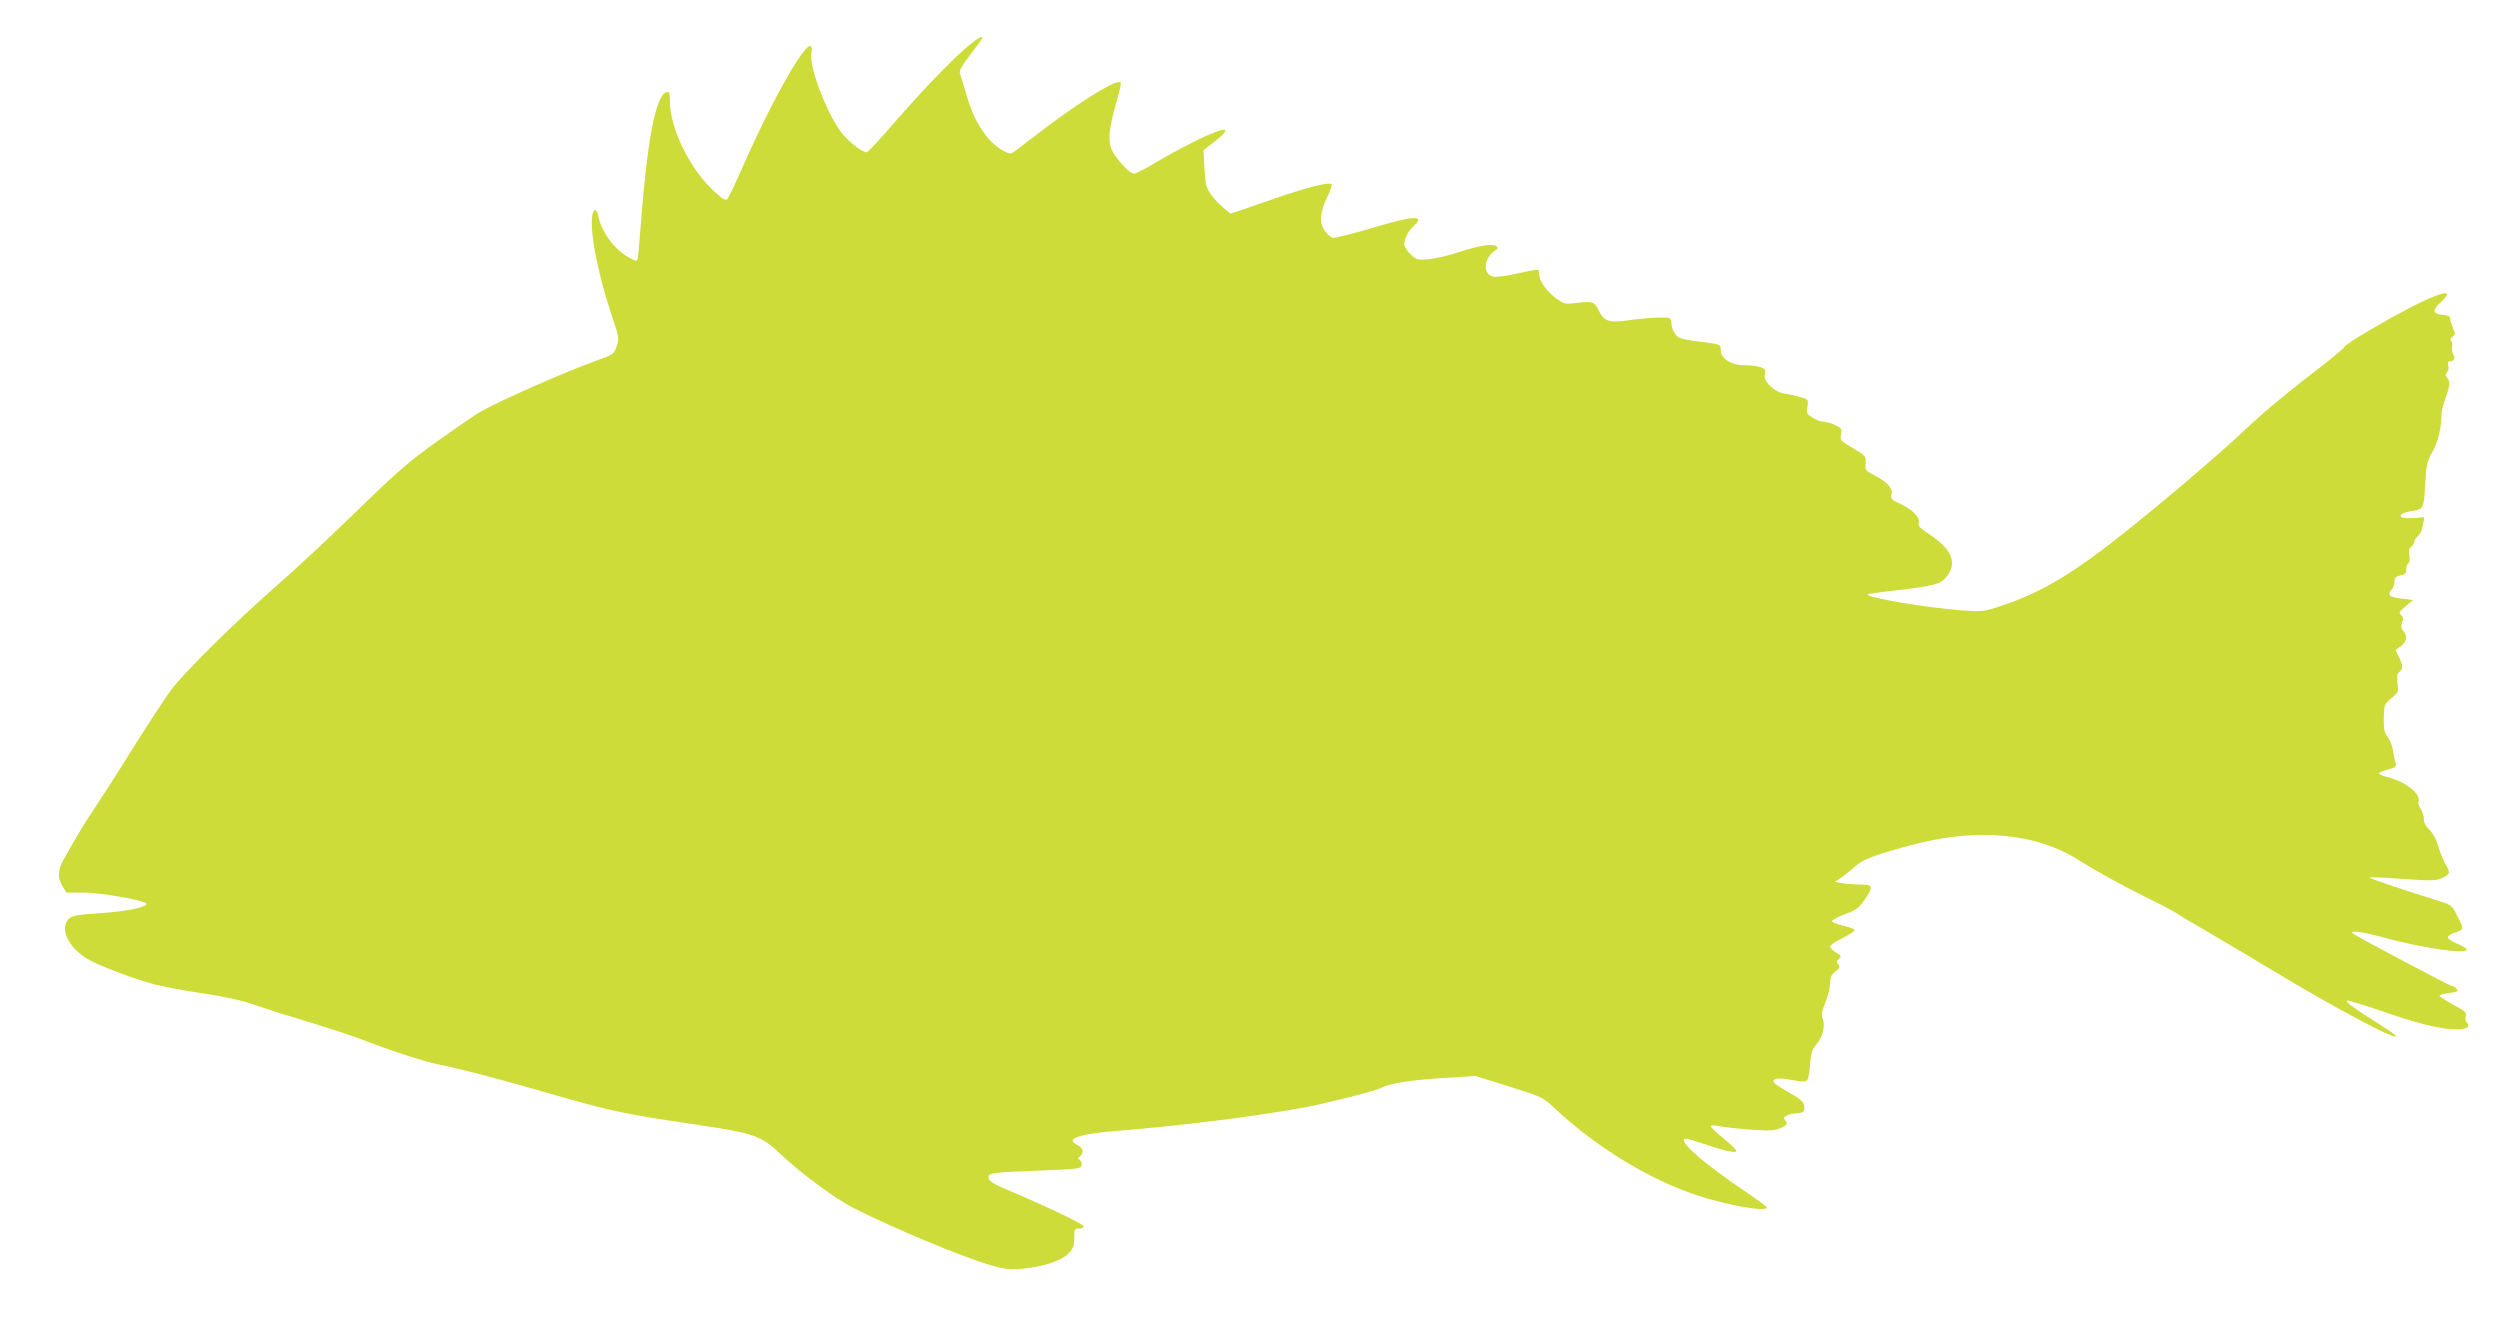
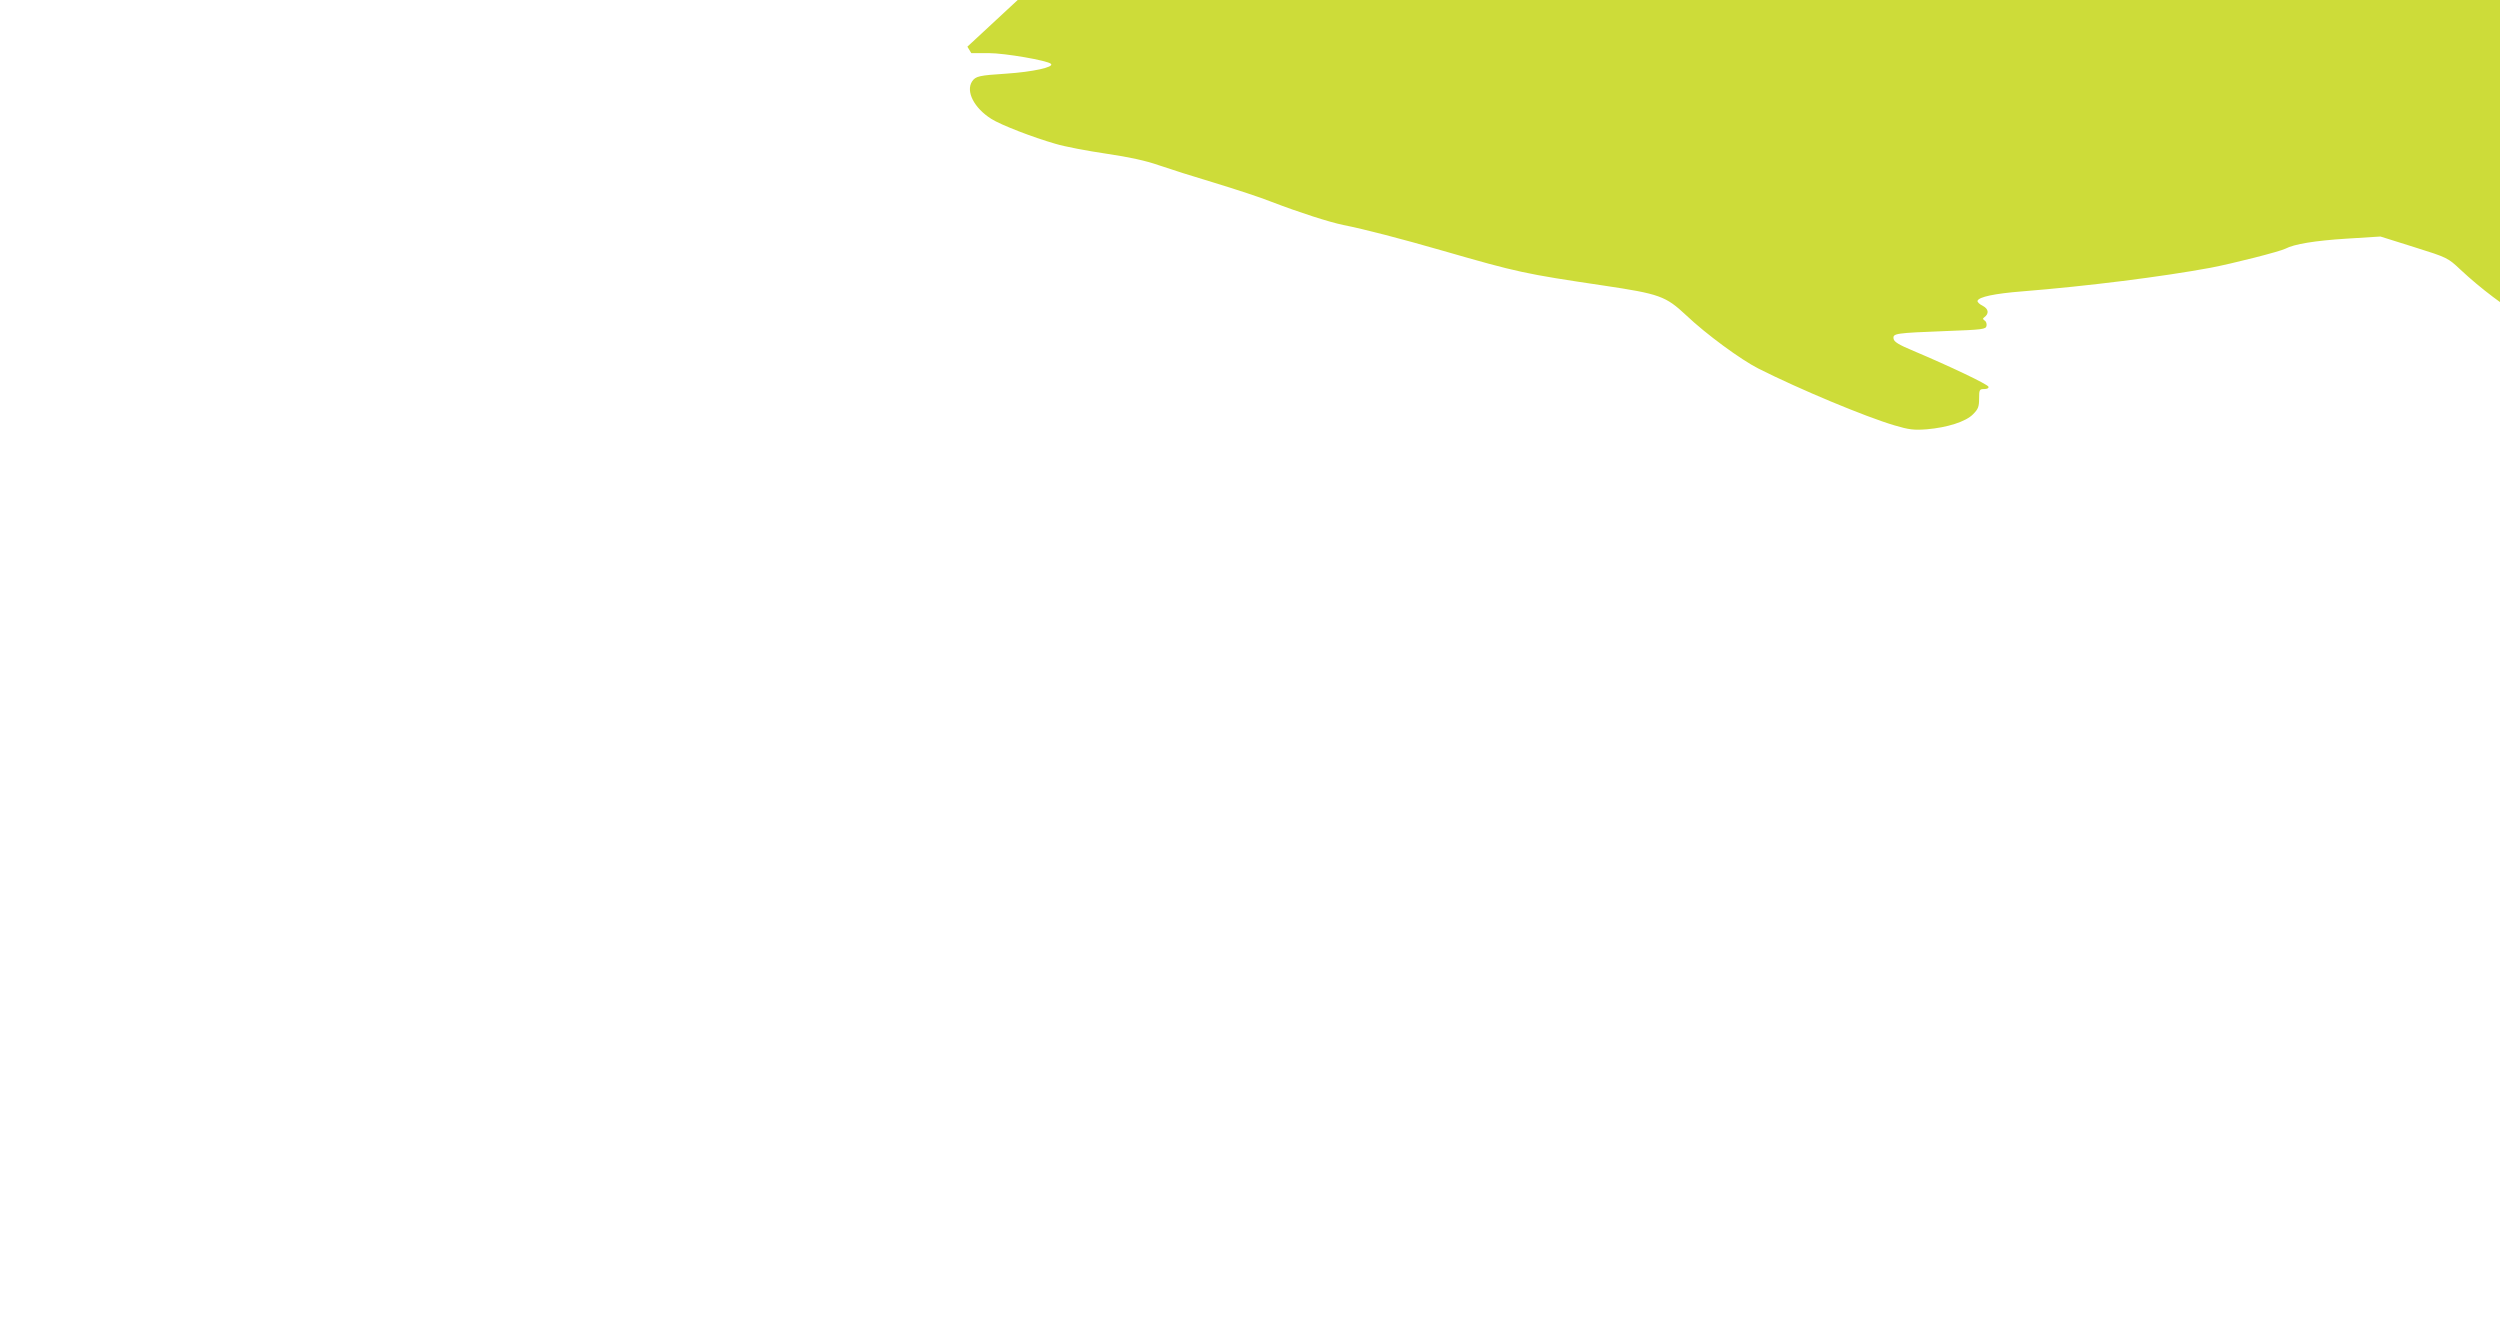
<svg xmlns="http://www.w3.org/2000/svg" version="1.0" width="1280pt" height="676pt" viewBox="0 0 1280 676" preserveAspectRatio="xMidYMid meet">
  <g transform="translate(0,676) scale(0.1,-0.1)" fill="#cddc39" stroke="none">
-     <path d="M4953 6521 c-82 -69 -238 -232 -382 -398 -68 -79 -128 -143 -134 -143 -20 0 -78 43 -118 88 -76 87 -177 343 -165 419 23 148 -166 -163 -345 -567 -40 -91 -78 -171 -84 -178 -10 -11 -23 -3 -69 39 -124 113 -226 322 -226 462 0 41 -3 48 -17 45 -55 -10 -100 -249 -133 -688 -6 -85 -13 -161 -16 -168 -3 -10 -14 -8 -45 10 -72 40 -137 127 -154 205 -9 43 -23 50 -31 17 -18 -72 24 -297 96 -513 40 -117 41 -124 27 -164 -13 -40 -15 -42 -113 -77 -169 -62 -490 -204 -584 -258 -25 -14 -121 -80 -215 -147 -147 -104 -204 -153 -422 -365 -139 -135 -319 -303 -400 -373 -211 -184 -479 -448 -549 -542 -32 -44 -119 -177 -193 -295 -73 -118 -161 -255 -194 -304 -56 -83 -85 -132 -158 -261 -34 -59 -36 -98 -9 -142 l20 -33 90 0 c81 0 302 -38 318 -55 17 -17 -94 -41 -228 -50 -140 -9 -158 -13 -176 -40 -33 -51 10 -136 99 -192 49 -31 212 -94 327 -127 49 -15 167 -37 262 -51 121 -18 202 -36 268 -59 52 -18 181 -59 285 -90 105 -32 237 -75 294 -98 141 -54 293 -103 366 -118 106 -21 295 -70 510 -132 385 -111 419 -118 822 -178 288 -43 318 -54 423 -152 102 -97 281 -228 370 -273 210 -106 548 -247 697 -291 74 -22 100 -25 165 -20 105 9 200 39 237 77 26 26 31 38 31 80 0 46 2 49 26 49 16 0 24 5 22 12 -5 13 -194 103 -383 183 -77 32 -101 47 -103 63 -4 27 9 29 268 39 189 7 205 9 208 27 2 10 -2 23 -10 27 -9 6 -10 11 -2 16 26 19 23 43 -7 59 -17 8 -29 20 -27 26 7 20 88 37 227 48 337 27 717 75 966 121 115 22 355 83 384 98 43 23 151 41 311 51 l175 11 172 -54 c172 -54 173 -55 238 -116 209 -195 479 -360 724 -441 159 -53 374 -89 356 -60 -4 6 -48 38 -98 72 -227 152 -370 278 -314 278 6 0 51 -13 98 -29 105 -36 159 -47 159 -33 0 5 -29 34 -65 63 -36 29 -65 57 -65 62 0 5 14 7 31 3 72 -14 257 -29 290 -22 19 3 44 12 54 20 16 11 17 16 6 29 -10 13 -9 17 8 26 11 6 33 11 50 11 35 0 45 12 37 45 -4 16 -29 36 -81 64 -41 23 -75 46 -75 52 0 19 33 22 97 9 45 -9 68 -9 75 -2 6 6 13 43 16 82 4 57 10 77 28 98 34 36 51 96 37 133 -9 23 -7 38 13 86 13 32 24 76 24 98 0 31 6 44 27 61 23 18 25 24 15 36 -10 12 -9 18 3 28 14 12 12 16 -14 33 -17 10 -31 24 -31 31 0 6 29 26 65 44 37 18 63 36 60 41 -3 6 -30 15 -60 22 -30 7 -55 17 -55 23 0 6 31 22 68 36 58 22 71 32 99 74 46 68 44 76 -19 77 -29 0 -71 3 -93 7 l-40 7 35 24 c19 13 51 39 70 56 38 36 118 65 312 115 318 81 614 52 823 -79 97 -61 231 -135 363 -200 68 -33 135 -69 150 -79 15 -11 86 -53 157 -94 72 -42 229 -135 350 -208 319 -192 633 -358 611 -322 -3 5 -47 35 -98 67 -116 73 -163 108 -151 112 5 2 81 -21 169 -51 192 -67 310 -96 386 -96 59 0 78 11 58 35 -6 8 -9 23 -5 34 5 16 -6 26 -65 57 -38 21 -70 42 -70 46 0 4 23 10 50 14 41 5 48 9 39 20 -6 8 -16 14 -21 14 -11 0 -498 258 -512 271 -18 17 45 9 139 -16 218 -60 445 -93 445 -66 0 5 -23 18 -51 30 -56 24 -59 39 -12 55 44 15 47 21 31 53 -8 15 -21 42 -29 58 -10 21 -27 34 -54 43 -266 84 -386 125 -381 129 3 3 78 0 168 -7 145 -10 167 -10 201 4 42 19 45 28 17 73 -10 18 -27 58 -36 90 -10 35 -28 68 -45 84 -19 18 -29 37 -29 56 0 16 -7 39 -16 51 -8 12 -14 28 -11 35 14 40 -61 102 -155 127 -27 7 -48 16 -48 20 0 4 21 13 46 20 40 11 45 16 39 34 -4 12 -9 39 -12 61 -3 22 -15 54 -27 70 -19 25 -22 42 -21 99 1 67 2 70 39 101 36 30 37 33 31 76 -5 35 -3 48 9 58 20 17 20 32 -1 77 l-18 36 28 20 c30 22 35 53 12 78 -12 13 -13 23 -6 43 8 19 6 28 -5 38 -14 11 -11 17 23 45 l38 32 -58 7 c-64 8 -76 18 -53 44 9 10 16 29 16 43 0 20 6 27 30 32 24 4 30 11 30 30 0 14 5 28 11 32 6 4 8 20 5 39 -5 22 -2 36 9 45 8 7 15 18 15 25 0 6 9 20 19 29 10 9 21 29 23 44 3 15 7 34 9 42 2 9 -2 14 -11 12 -32 -7 -99 -7 -106 1 -12 12 13 24 62 32 50 7 54 16 60 114 6 122 9 136 40 191 28 50 44 120 45 195 0 11 9 44 19 73 23 60 25 93 8 110 -8 8 -8 15 1 26 7 8 10 24 6 36 -4 14 -2 20 9 20 20 0 30 18 17 34 -6 7 -8 24 -6 38 3 15 0 30 -6 33 -6 5 -4 11 7 20 16 11 16 16 3 46 -7 19 -14 41 -14 49 0 10 -12 16 -38 18 -52 4 -55 24 -10 65 107 99 -69 30 -357 -139 -72 -42 -134 -83 -137 -90 -3 -7 -51 -48 -106 -91 -162 -123 -305 -241 -402 -333 -118 -112 -389 -344 -595 -509 -280 -224 -441 -322 -651 -392 -88 -30 -100 -31 -191 -25 -182 12 -511 67 -495 83 3 2 62 11 133 19 219 25 244 33 276 79 50 71 17 138 -105 217 -40 26 -47 35 -43 54 7 27 -37 69 -102 98 -38 17 -42 22 -37 46 7 31 -26 66 -93 99 -41 21 -43 24 -40 59 3 36 1 38 -64 77 -65 38 -68 41 -62 71 5 28 2 33 -29 47 -19 10 -46 17 -59 17 -12 0 -38 9 -57 21 -31 19 -33 23 -27 57 5 37 5 38 -37 49 -23 7 -60 15 -81 18 -54 9 -109 63 -100 99 5 21 2 27 -21 36 -14 5 -51 10 -82 10 -70 0 -123 34 -123 79 0 28 0 28 -96 40 -53 6 -104 16 -115 21 -23 13 -40 43 -42 78 -2 26 -4 27 -62 26 -33 0 -102 -6 -152 -13 -107 -16 -131 -7 -160 54 -19 40 -32 44 -109 34 -47 -6 -64 -5 -84 8 -64 40 -110 100 -110 144 0 24 5 24 -133 -6 -43 -9 -89 -14 -103 -11 -53 14 -48 91 8 131 20 13 21 17 8 25 -21 14 -89 2 -194 -32 -48 -16 -116 -32 -150 -35 -58 -5 -63 -4 -94 25 -17 16 -32 40 -32 52 0 27 22 70 49 94 61 55 1 53 -206 -9 -103 -31 -197 -54 -208 -53 -10 2 -30 19 -43 38 -29 43 -24 95 16 176 14 29 23 57 19 61 -12 12 -124 -16 -277 -69 -80 -27 -166 -57 -192 -66 l-48 -16 -36 30 c-20 16 -49 47 -64 69 -25 35 -29 52 -33 133 l-5 93 59 46 c149 117 -32 50 -319 -118 -45 -27 -89 -49 -96 -49 -16 0 -59 41 -97 94 -37 51 -38 108 -3 236 37 134 38 140 24 140 -41 0 -231 -121 -430 -275 -58 -45 -111 -84 -118 -89 -20 -12 -97 39 -135 91 -49 67 -73 119 -101 215 -13 46 -27 91 -31 101 -6 13 9 40 54 98 33 44 61 82 61 84 0 14 -25 0 -77 -44z" />
+     <path d="M4953 6521 l20 -33 90 0 c81 0 302 -38 318 -55 17 -17 -94 -41 -228 -50 -140 -9 -158 -13 -176 -40 -33 -51 10 -136 99 -192 49 -31 212 -94 327 -127 49 -15 167 -37 262 -51 121 -18 202 -36 268 -59 52 -18 181 -59 285 -90 105 -32 237 -75 294 -98 141 -54 293 -103 366 -118 106 -21 295 -70 510 -132 385 -111 419 -118 822 -178 288 -43 318 -54 423 -152 102 -97 281 -228 370 -273 210 -106 548 -247 697 -291 74 -22 100 -25 165 -20 105 9 200 39 237 77 26 26 31 38 31 80 0 46 2 49 26 49 16 0 24 5 22 12 -5 13 -194 103 -383 183 -77 32 -101 47 -103 63 -4 27 9 29 268 39 189 7 205 9 208 27 2 10 -2 23 -10 27 -9 6 -10 11 -2 16 26 19 23 43 -7 59 -17 8 -29 20 -27 26 7 20 88 37 227 48 337 27 717 75 966 121 115 22 355 83 384 98 43 23 151 41 311 51 l175 11 172 -54 c172 -54 173 -55 238 -116 209 -195 479 -360 724 -441 159 -53 374 -89 356 -60 -4 6 -48 38 -98 72 -227 152 -370 278 -314 278 6 0 51 -13 98 -29 105 -36 159 -47 159 -33 0 5 -29 34 -65 63 -36 29 -65 57 -65 62 0 5 14 7 31 3 72 -14 257 -29 290 -22 19 3 44 12 54 20 16 11 17 16 6 29 -10 13 -9 17 8 26 11 6 33 11 50 11 35 0 45 12 37 45 -4 16 -29 36 -81 64 -41 23 -75 46 -75 52 0 19 33 22 97 9 45 -9 68 -9 75 -2 6 6 13 43 16 82 4 57 10 77 28 98 34 36 51 96 37 133 -9 23 -7 38 13 86 13 32 24 76 24 98 0 31 6 44 27 61 23 18 25 24 15 36 -10 12 -9 18 3 28 14 12 12 16 -14 33 -17 10 -31 24 -31 31 0 6 29 26 65 44 37 18 63 36 60 41 -3 6 -30 15 -60 22 -30 7 -55 17 -55 23 0 6 31 22 68 36 58 22 71 32 99 74 46 68 44 76 -19 77 -29 0 -71 3 -93 7 l-40 7 35 24 c19 13 51 39 70 56 38 36 118 65 312 115 318 81 614 52 823 -79 97 -61 231 -135 363 -200 68 -33 135 -69 150 -79 15 -11 86 -53 157 -94 72 -42 229 -135 350 -208 319 -192 633 -358 611 -322 -3 5 -47 35 -98 67 -116 73 -163 108 -151 112 5 2 81 -21 169 -51 192 -67 310 -96 386 -96 59 0 78 11 58 35 -6 8 -9 23 -5 34 5 16 -6 26 -65 57 -38 21 -70 42 -70 46 0 4 23 10 50 14 41 5 48 9 39 20 -6 8 -16 14 -21 14 -11 0 -498 258 -512 271 -18 17 45 9 139 -16 218 -60 445 -93 445 -66 0 5 -23 18 -51 30 -56 24 -59 39 -12 55 44 15 47 21 31 53 -8 15 -21 42 -29 58 -10 21 -27 34 -54 43 -266 84 -386 125 -381 129 3 3 78 0 168 -7 145 -10 167 -10 201 4 42 19 45 28 17 73 -10 18 -27 58 -36 90 -10 35 -28 68 -45 84 -19 18 -29 37 -29 56 0 16 -7 39 -16 51 -8 12 -14 28 -11 35 14 40 -61 102 -155 127 -27 7 -48 16 -48 20 0 4 21 13 46 20 40 11 45 16 39 34 -4 12 -9 39 -12 61 -3 22 -15 54 -27 70 -19 25 -22 42 -21 99 1 67 2 70 39 101 36 30 37 33 31 76 -5 35 -3 48 9 58 20 17 20 32 -1 77 l-18 36 28 20 c30 22 35 53 12 78 -12 13 -13 23 -6 43 8 19 6 28 -5 38 -14 11 -11 17 23 45 l38 32 -58 7 c-64 8 -76 18 -53 44 9 10 16 29 16 43 0 20 6 27 30 32 24 4 30 11 30 30 0 14 5 28 11 32 6 4 8 20 5 39 -5 22 -2 36 9 45 8 7 15 18 15 25 0 6 9 20 19 29 10 9 21 29 23 44 3 15 7 34 9 42 2 9 -2 14 -11 12 -32 -7 -99 -7 -106 1 -12 12 13 24 62 32 50 7 54 16 60 114 6 122 9 136 40 191 28 50 44 120 45 195 0 11 9 44 19 73 23 60 25 93 8 110 -8 8 -8 15 1 26 7 8 10 24 6 36 -4 14 -2 20 9 20 20 0 30 18 17 34 -6 7 -8 24 -6 38 3 15 0 30 -6 33 -6 5 -4 11 7 20 16 11 16 16 3 46 -7 19 -14 41 -14 49 0 10 -12 16 -38 18 -52 4 -55 24 -10 65 107 99 -69 30 -357 -139 -72 -42 -134 -83 -137 -90 -3 -7 -51 -48 -106 -91 -162 -123 -305 -241 -402 -333 -118 -112 -389 -344 -595 -509 -280 -224 -441 -322 -651 -392 -88 -30 -100 -31 -191 -25 -182 12 -511 67 -495 83 3 2 62 11 133 19 219 25 244 33 276 79 50 71 17 138 -105 217 -40 26 -47 35 -43 54 7 27 -37 69 -102 98 -38 17 -42 22 -37 46 7 31 -26 66 -93 99 -41 21 -43 24 -40 59 3 36 1 38 -64 77 -65 38 -68 41 -62 71 5 28 2 33 -29 47 -19 10 -46 17 -59 17 -12 0 -38 9 -57 21 -31 19 -33 23 -27 57 5 37 5 38 -37 49 -23 7 -60 15 -81 18 -54 9 -109 63 -100 99 5 21 2 27 -21 36 -14 5 -51 10 -82 10 -70 0 -123 34 -123 79 0 28 0 28 -96 40 -53 6 -104 16 -115 21 -23 13 -40 43 -42 78 -2 26 -4 27 -62 26 -33 0 -102 -6 -152 -13 -107 -16 -131 -7 -160 54 -19 40 -32 44 -109 34 -47 -6 -64 -5 -84 8 -64 40 -110 100 -110 144 0 24 5 24 -133 -6 -43 -9 -89 -14 -103 -11 -53 14 -48 91 8 131 20 13 21 17 8 25 -21 14 -89 2 -194 -32 -48 -16 -116 -32 -150 -35 -58 -5 -63 -4 -94 25 -17 16 -32 40 -32 52 0 27 22 70 49 94 61 55 1 53 -206 -9 -103 -31 -197 -54 -208 -53 -10 2 -30 19 -43 38 -29 43 -24 95 16 176 14 29 23 57 19 61 -12 12 -124 -16 -277 -69 -80 -27 -166 -57 -192 -66 l-48 -16 -36 30 c-20 16 -49 47 -64 69 -25 35 -29 52 -33 133 l-5 93 59 46 c149 117 -32 50 -319 -118 -45 -27 -89 -49 -96 -49 -16 0 -59 41 -97 94 -37 51 -38 108 -3 236 37 134 38 140 24 140 -41 0 -231 -121 -430 -275 -58 -45 -111 -84 -118 -89 -20 -12 -97 39 -135 91 -49 67 -73 119 -101 215 -13 46 -27 91 -31 101 -6 13 9 40 54 98 33 44 61 82 61 84 0 14 -25 0 -77 -44z" />
  </g>
</svg>